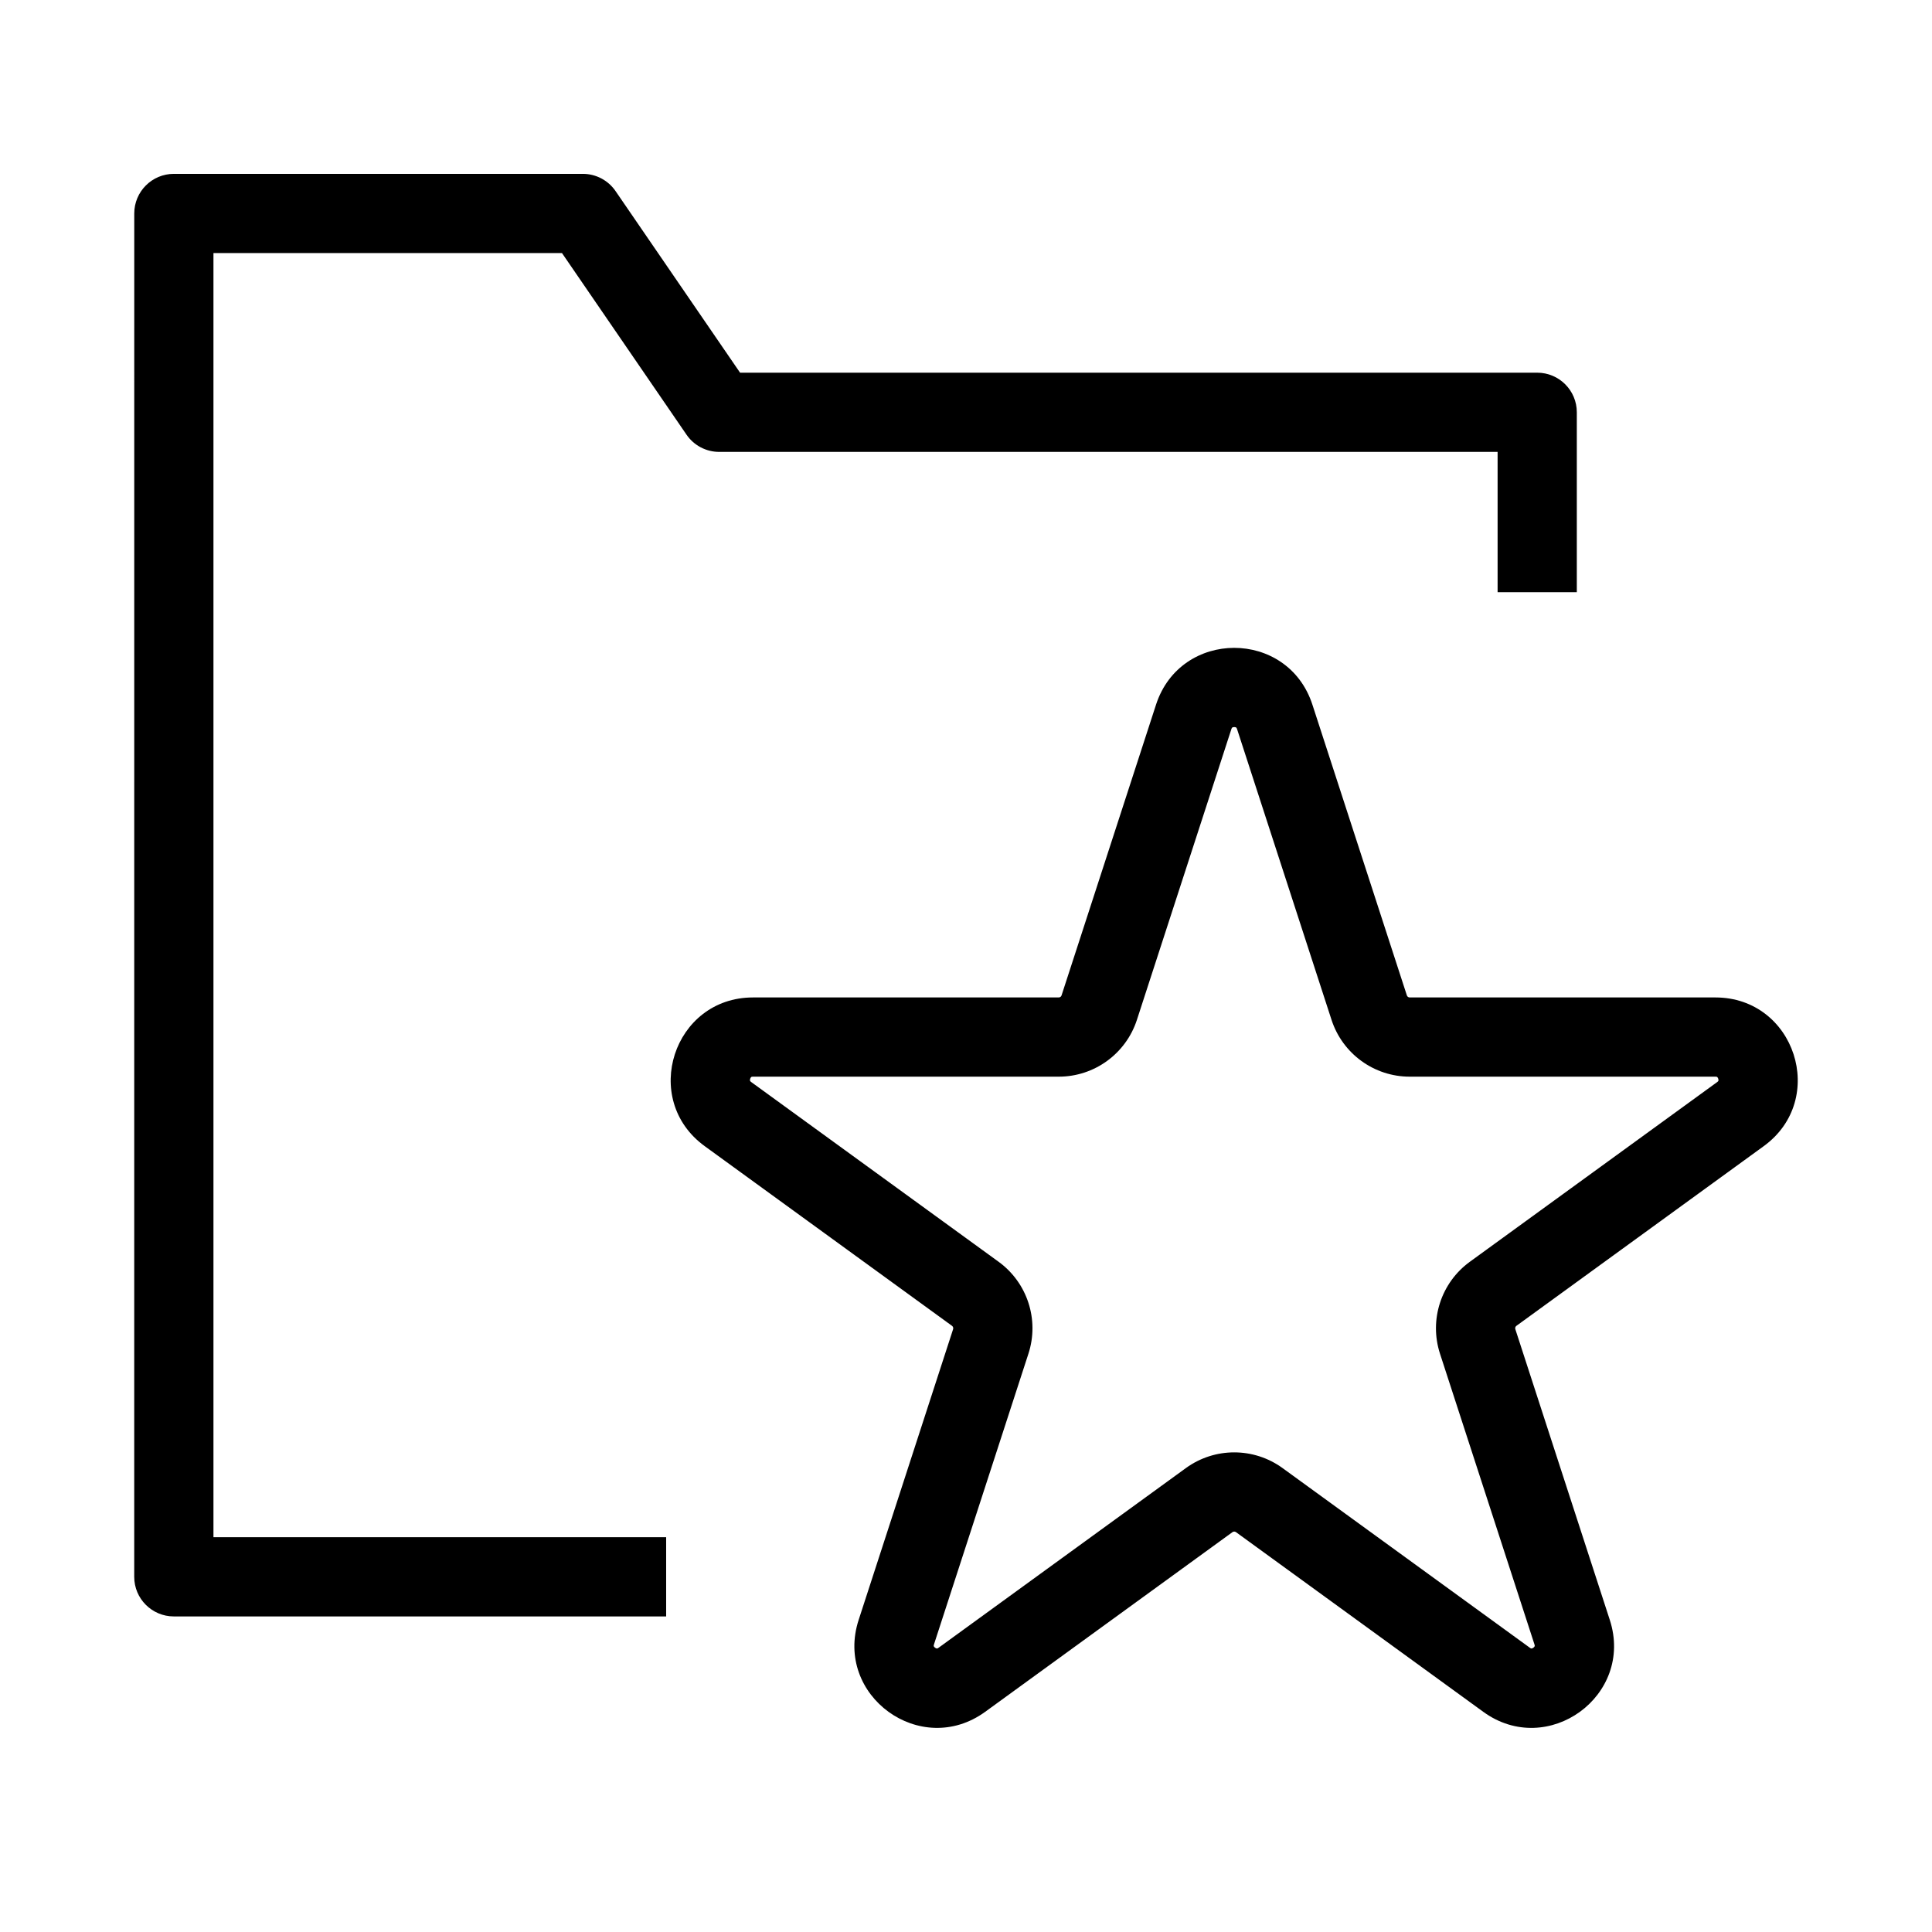
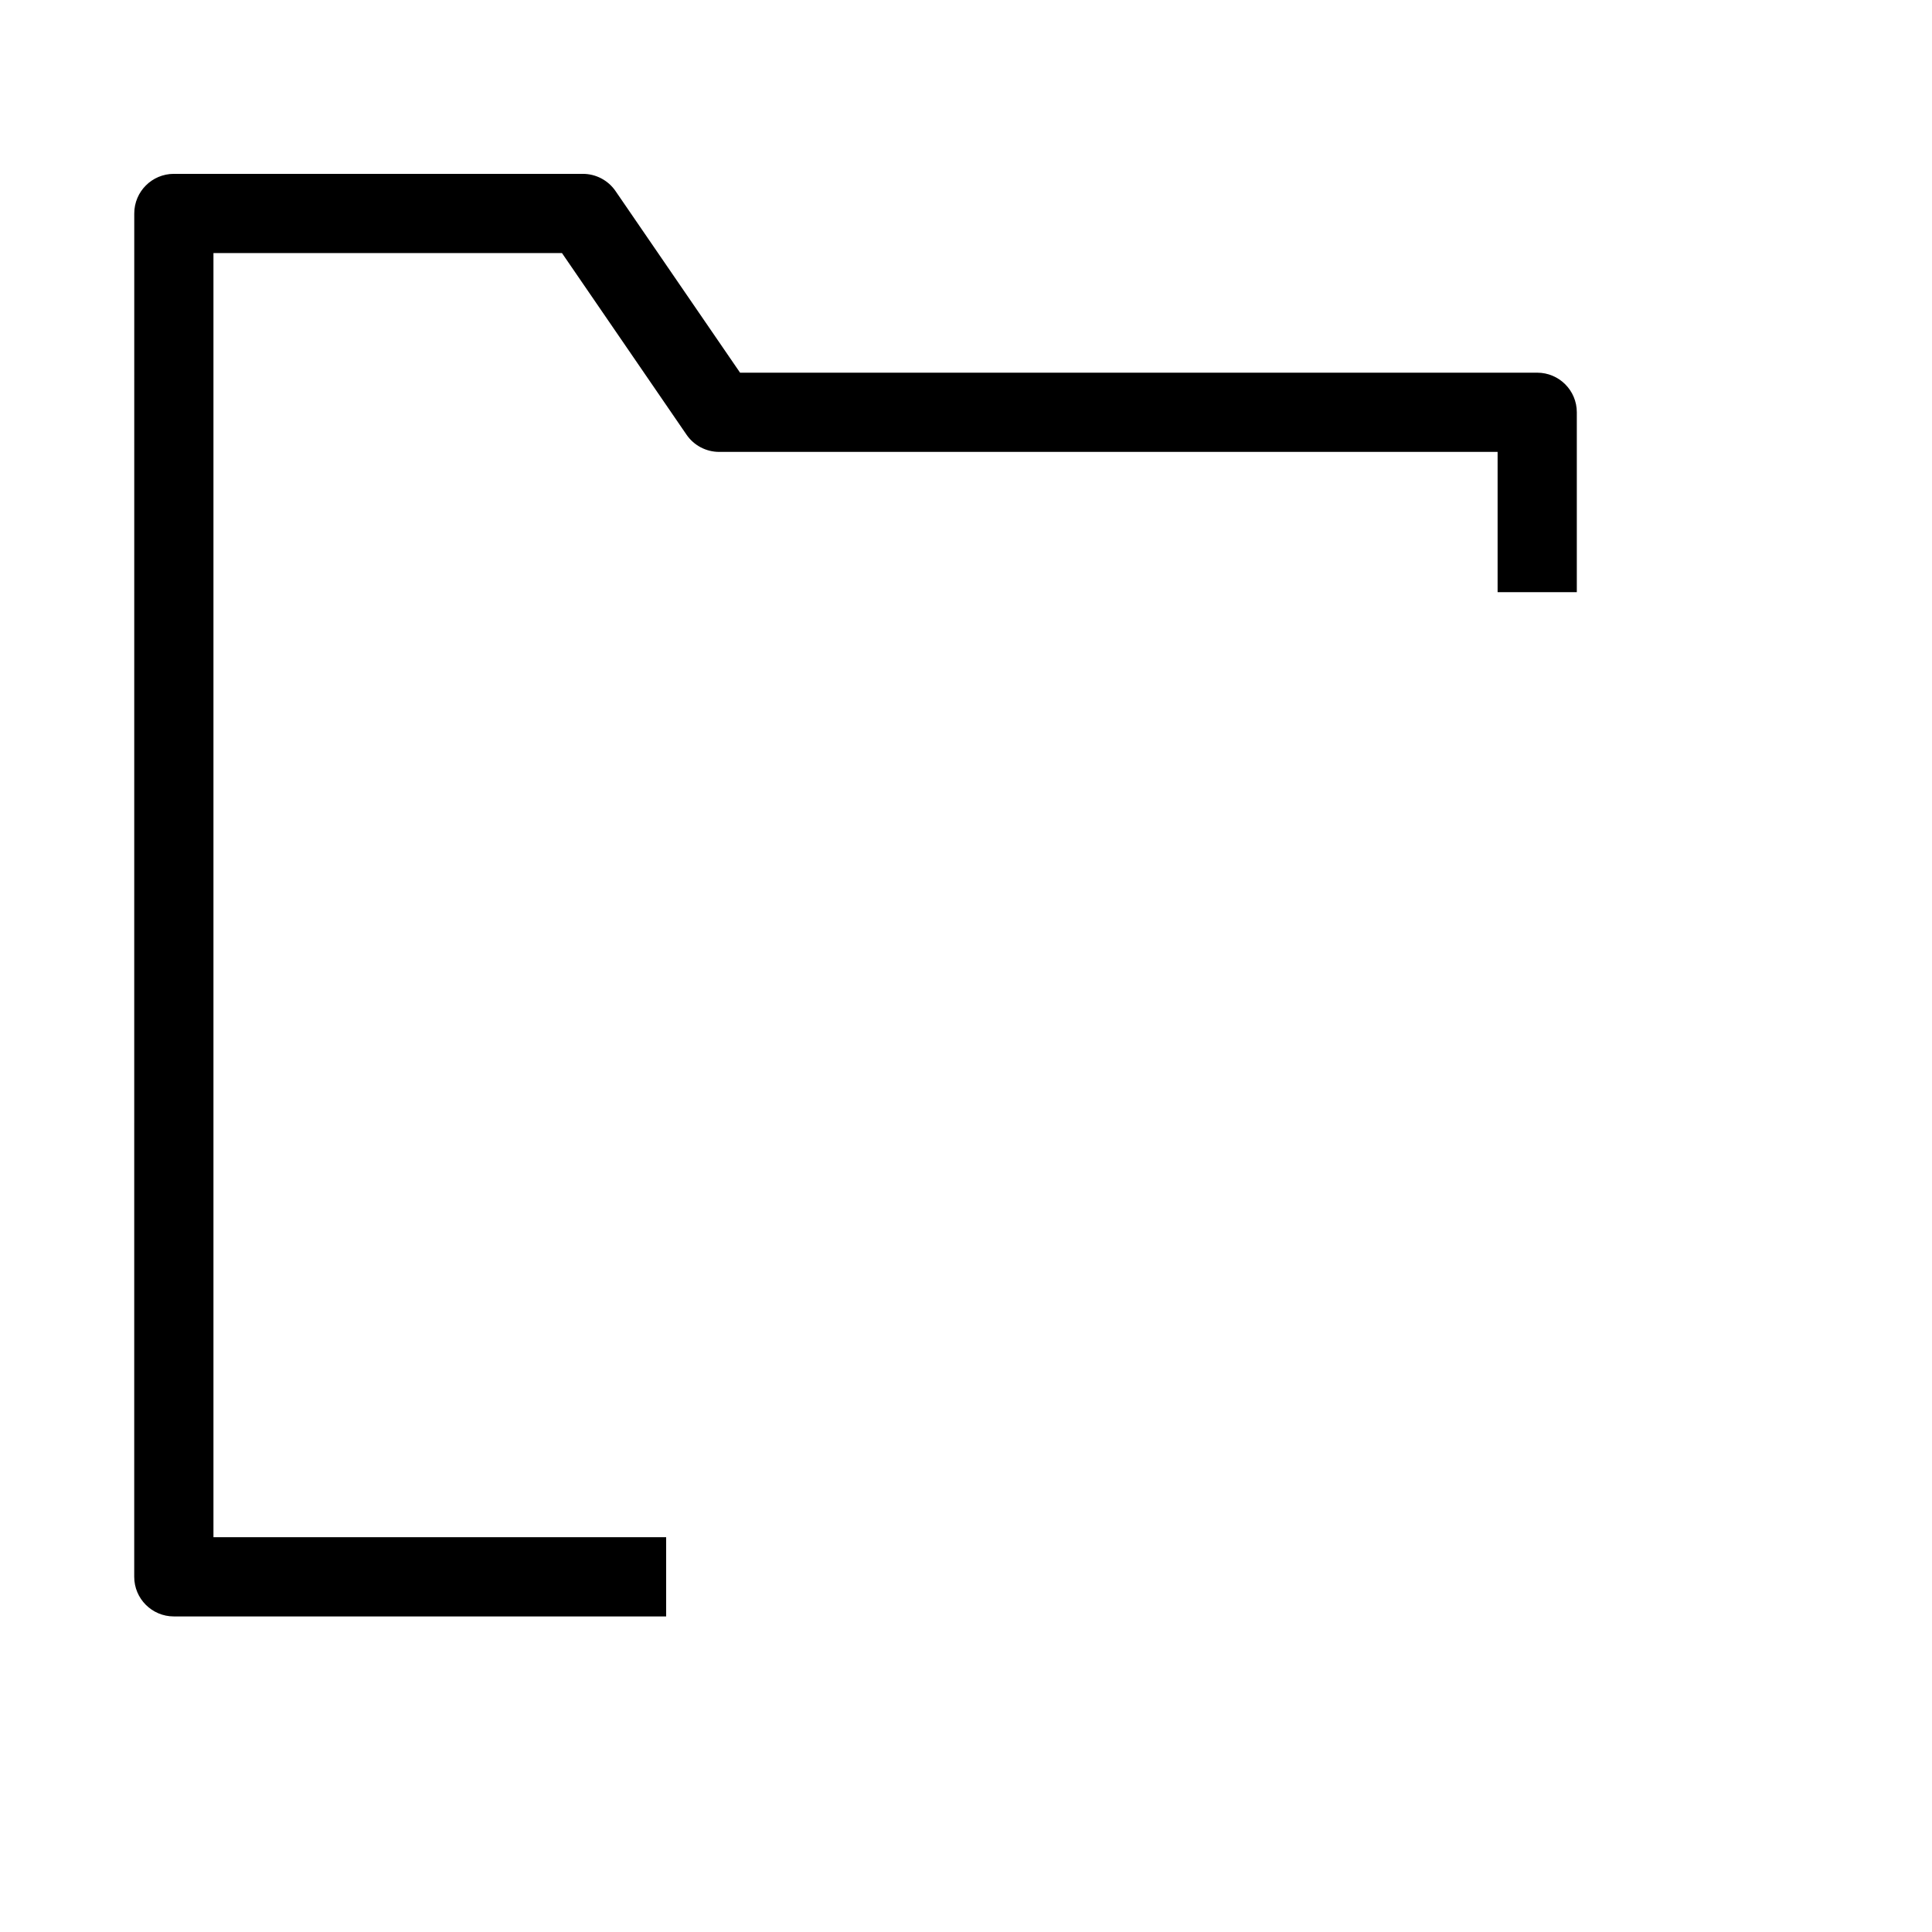
<svg xmlns="http://www.w3.org/2000/svg" fill="#000000" width="800px" height="800px" version="1.1" viewBox="144 144 512 512">
  <g fill-rule="evenodd">
    <path d="m179.58 200.57c0-5.797 4.699-10.496 10.496-10.496h108.39c3.461 0 6.699 1.707 8.656 4.559l33.004 48.133h211.25c5.797 0 10.496 4.699 10.496 10.496v47.672h-20.992v-37.176h-206.29c-3.461 0-6.699-1.707-8.656-4.562l-33.004-48.129h-92.363v340.31h119.97v20.992h-130.47c-5.797 0-10.496-4.699-10.496-10.496z" />
-     <path d="m450.36 330.74c6.523-20.07 34.918-20.07 41.441 0l25.031 77.043c0.105 0.328 0.41 0.551 0.758 0.551h81.004c21.105 0 29.883 27.008 12.809 39.41l-65.539 47.617c-0.277 0.203-0.395 0.559-0.285 0.887l25.031 77.043c6.519 20.07-16.449 36.766-33.527 24.359l-65.535-47.617c-0.277-0.203-0.656-0.203-0.934 0l-65.535 47.617c-17.078 12.402-40.051-4.289-33.527-24.359l25.031-77.043c0.105-0.328-0.008-0.684-0.289-0.887l-65.535-47.617c-17.074-12.402-8.301-39.41 12.805-39.41h81.008c0.344 0 0.652-0.223 0.754-0.551zm20.129 6.137c-0.02 0.027-0.094 0.129-0.164 0.352l-25.031 77.043c-2.918 8.977-11.281 15.055-20.723 15.055h-81.008c-0.234 0-0.352 0.035-0.387 0.047-0.035 0.012-0.062 0.027-0.086 0.047-0.062 0.047-0.195 0.191-0.281 0.453-0.086 0.266-0.062 0.461-0.039 0.535 0.008 0.031 0.02 0.055 0.043 0.09 0.02 0.027 0.094 0.125 0.285 0.266l65.535 47.613c7.637 5.547 10.832 15.383 7.914 24.359l-25.031 77.043c-0.074 0.223-0.074 0.344-0.074 0.383 0 0.039 0.004 0.066 0.016 0.094 0.027 0.074 0.121 0.246 0.348 0.41 0.227 0.164 0.418 0.199 0.496 0.203 0.031 0 0.059-0.004 0.098-0.012 0.035-0.012 0.148-0.051 0.34-0.191l65.535-47.613c7.637-5.547 17.977-5.547 25.613 0l65.535 47.613c0.191 0.141 0.305 0.18 0.34 0.191 0.039 0.008 0.066 0.012 0.098 0.012 0.078-0.004 0.27-0.039 0.496-0.203 0.227-0.164 0.32-0.336 0.344-0.41 0.012-0.027 0.02-0.055 0.02-0.094 0-0.039 0-0.16-0.074-0.383l-25.035-77.043c-2.914-8.977 0.281-18.812 7.918-24.359l65.535-47.613c0.191-0.141 0.266-0.238 0.285-0.266 0.023-0.035 0.035-0.059 0.043-0.09 0.023-0.074 0.047-0.27-0.039-0.535-0.086-0.262-0.223-0.406-0.281-0.453-0.027-0.02-0.051-0.035-0.086-0.047-0.039-0.012-0.152-0.047-0.391-0.047h-81.004c-9.441 0-17.805-6.078-20.723-15.055l-25.031-77.043c-0.074-0.223-0.145-0.324-0.168-0.352-0.02-0.035-0.043-0.051-0.066-0.07-0.066-0.043-0.242-0.129-0.523-0.129-0.277 0-0.457 0.086-0.52 0.129-0.023 0.02-0.047 0.035-0.07 0.07z" />
  </g>
</svg>